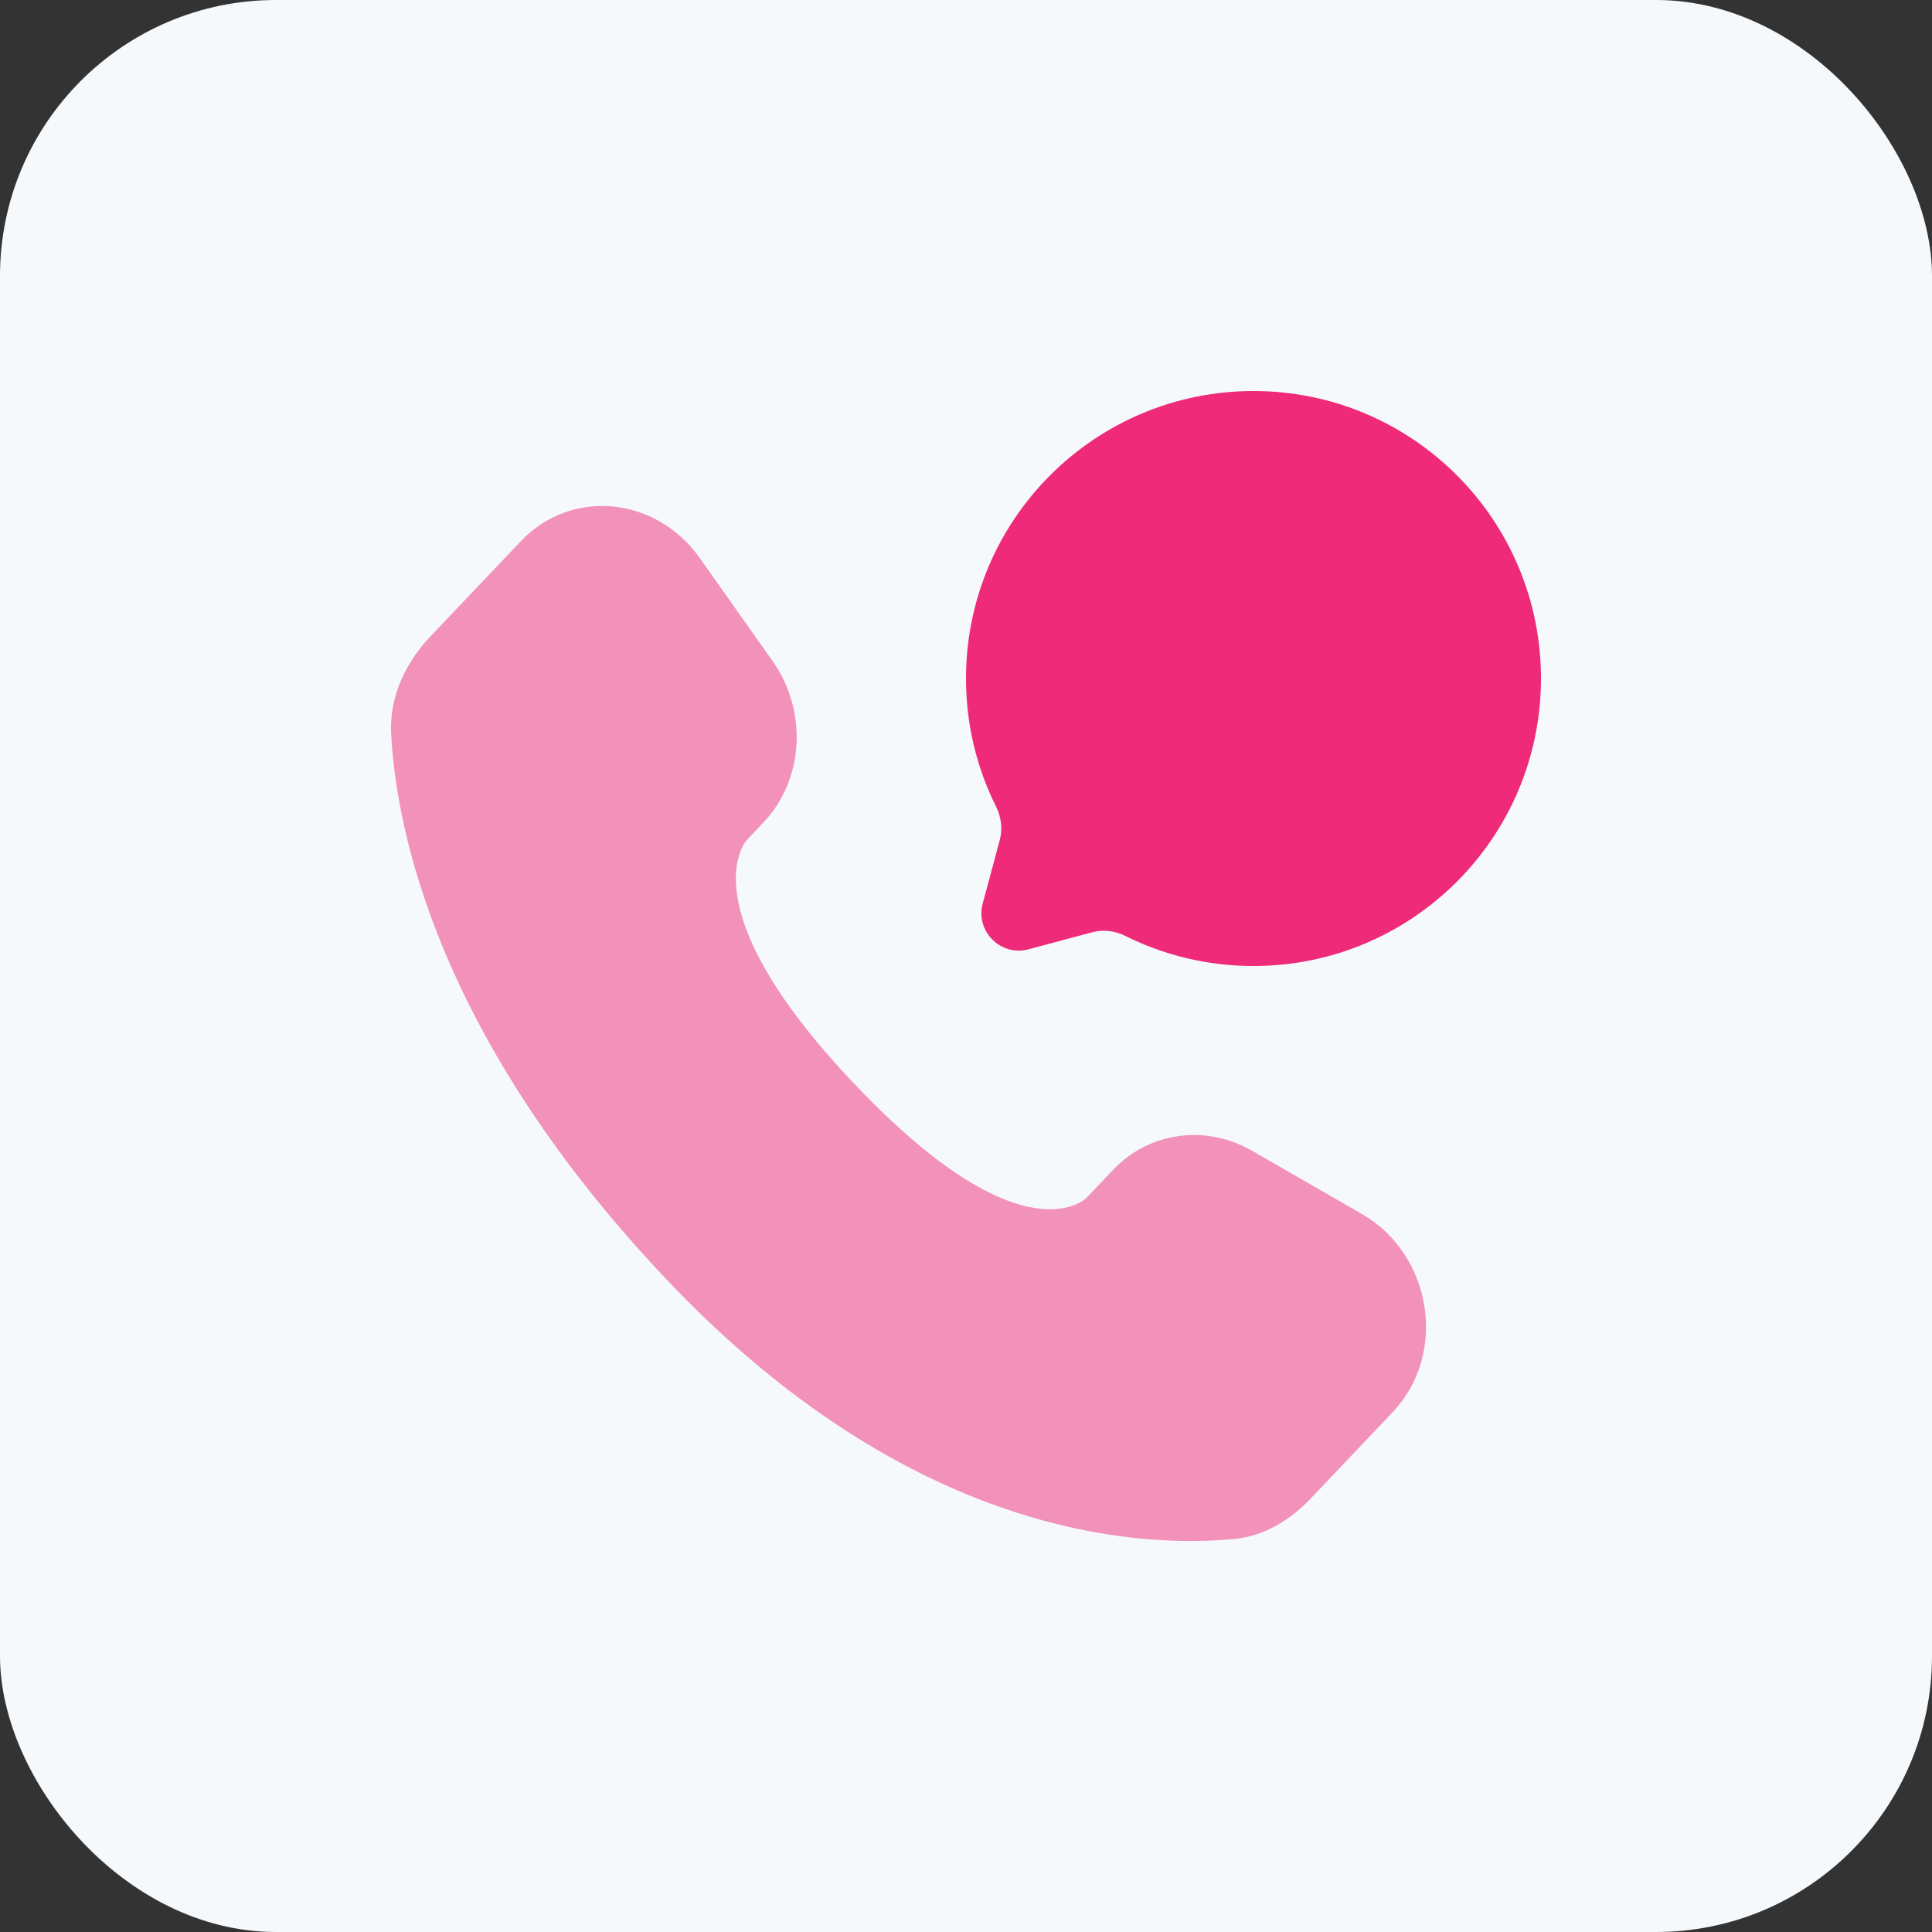
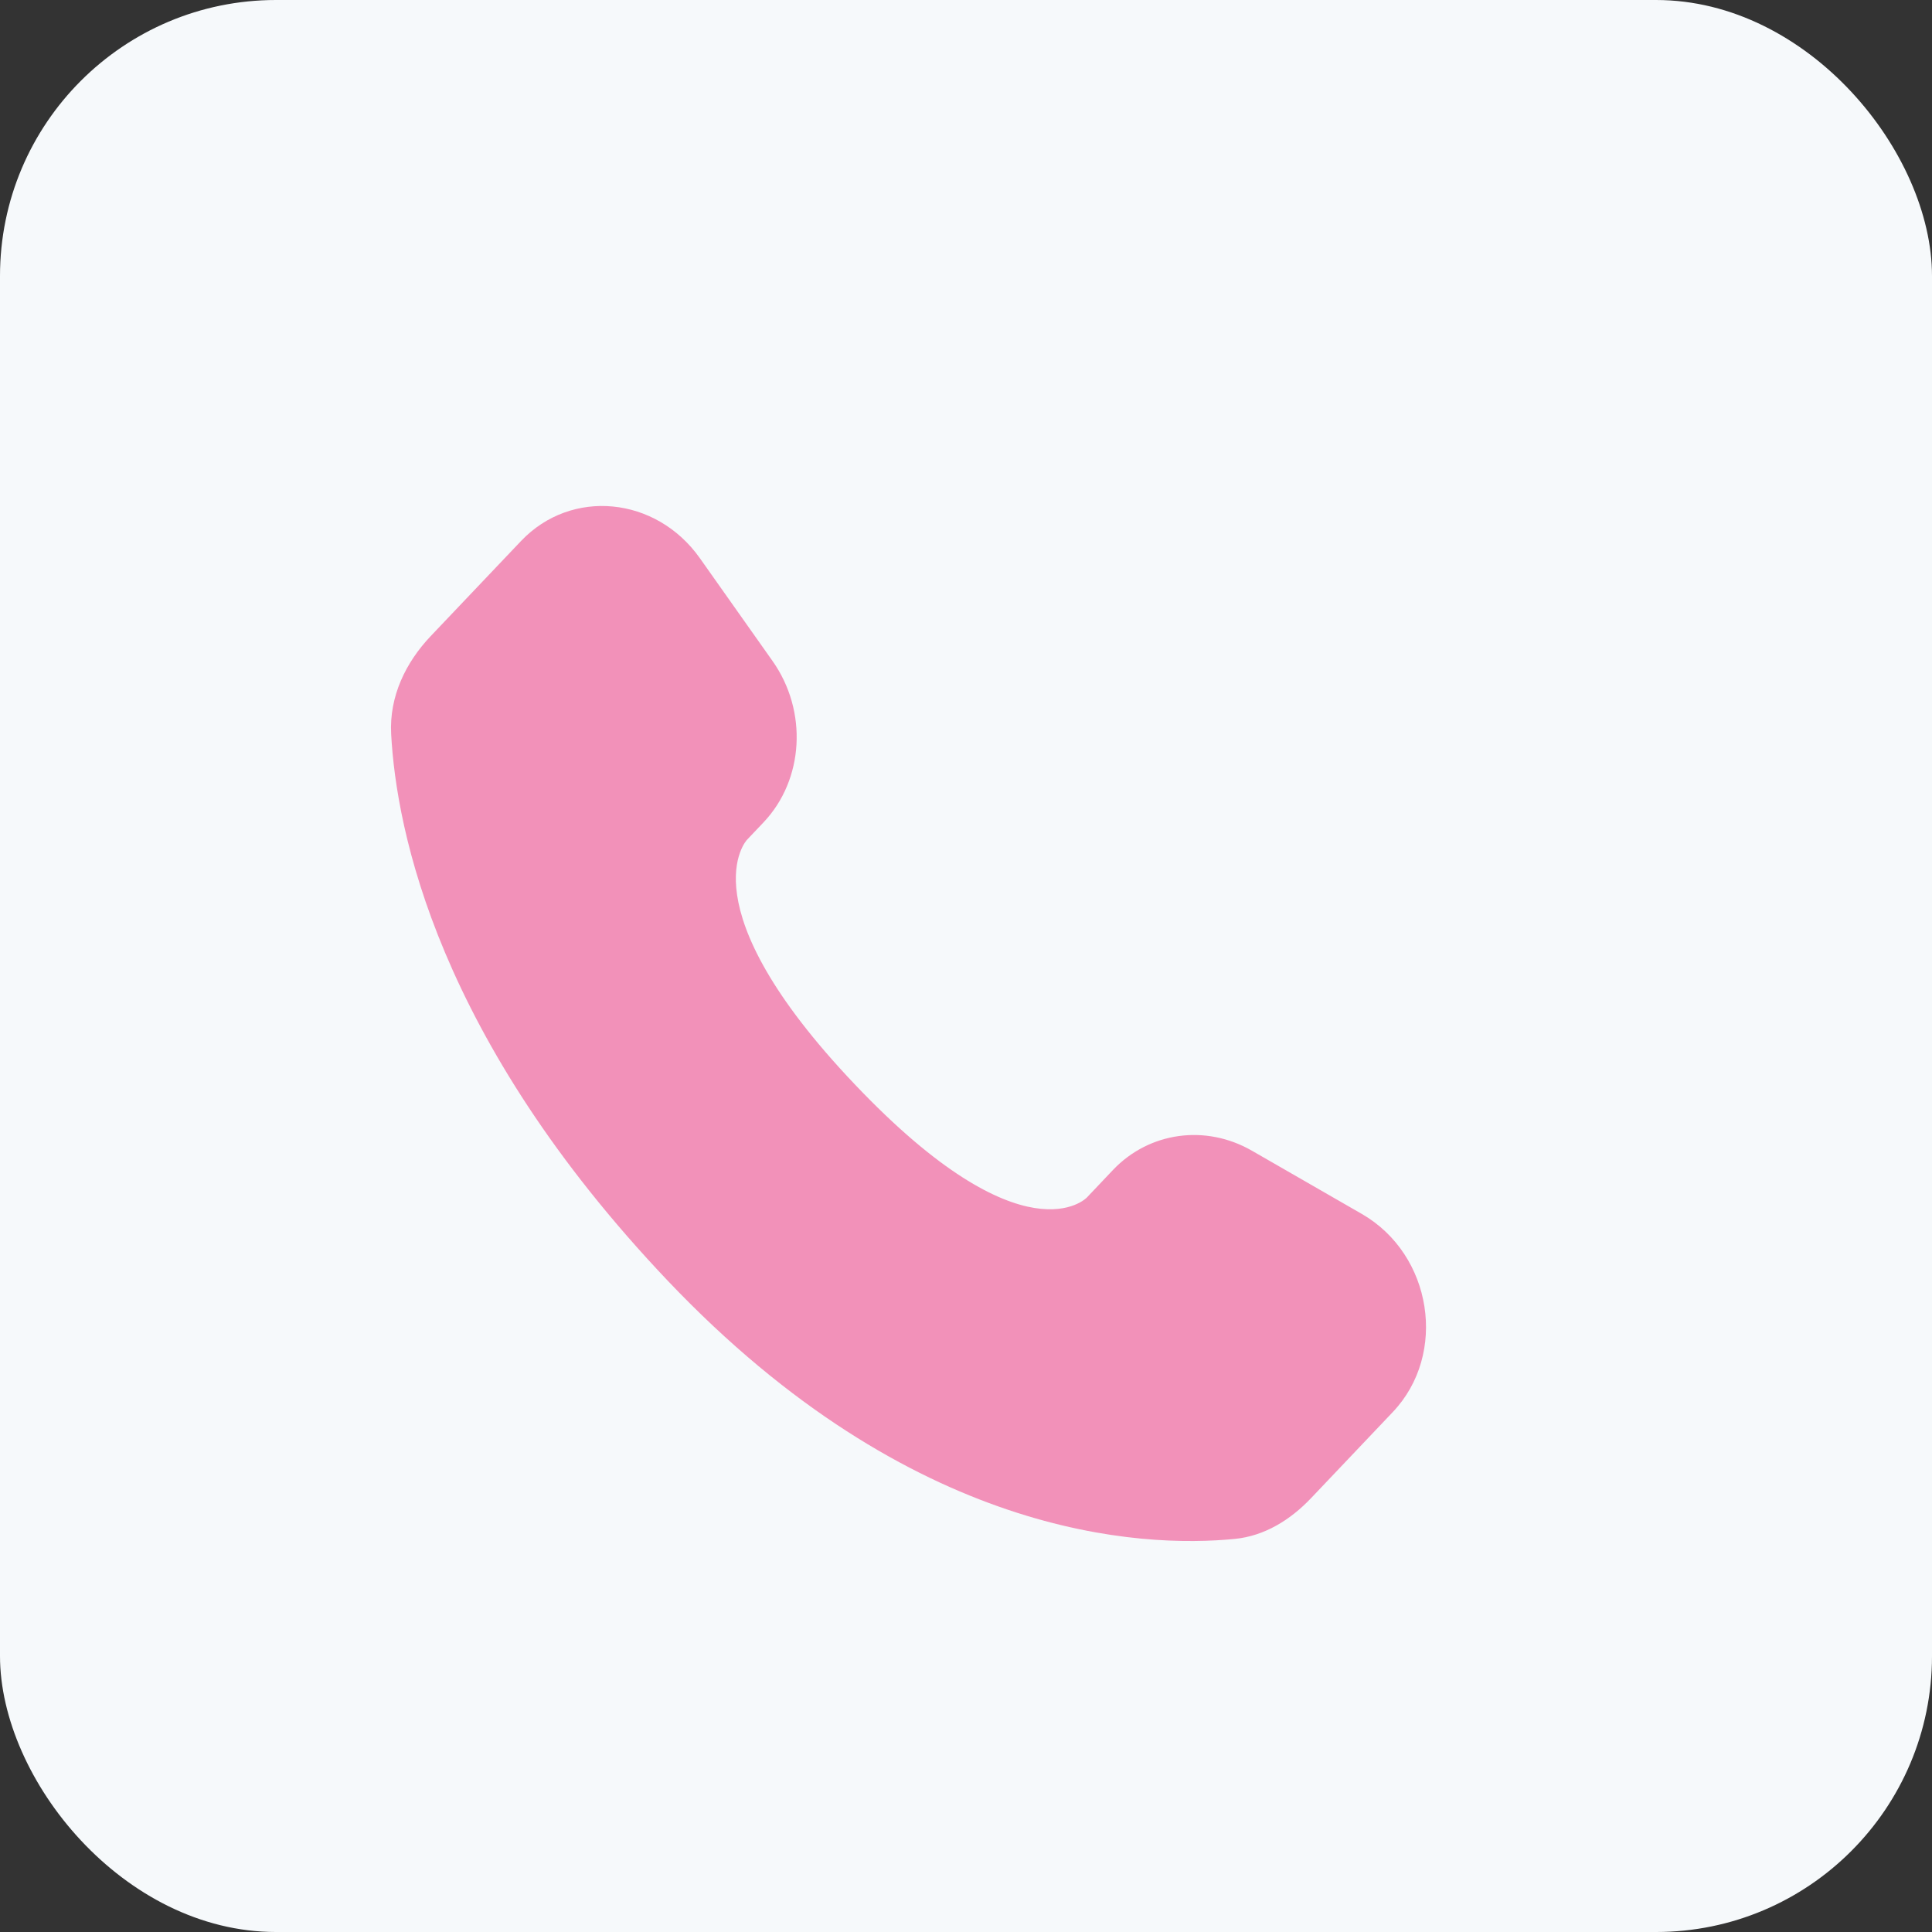
<svg xmlns="http://www.w3.org/2000/svg" width="28" height="28" viewBox="0 0 28 28" fill="none">
  <rect x="0" y="0" width="28" height="28" fill="#333333" stroke="none" />
  <rect width="28" height="28" rx="4" fill="#F6F9FB" />
  <path opacity="0.5" d="M16.13 16.956L15.751 17.356C15.751 17.356 14.848 18.306 12.386 15.713C9.923 13.121 10.826 12.171 10.826 12.171L11.065 11.919C11.653 11.299 11.709 10.304 11.195 9.578L10.144 8.091C9.509 7.192 8.28 7.073 7.551 7.841L6.243 9.218C5.882 9.598 5.64 10.091 5.669 10.638C5.744 12.038 6.342 15.049 9.679 18.563C13.219 22.288 16.539 22.437 17.897 22.303C18.326 22.26 18.7 22.029 19.001 21.712L20.185 20.465C20.984 19.624 20.759 18.182 19.736 17.593L18.144 16.677C17.473 16.291 16.655 16.404 16.13 16.956Z" fill="#EE2A79" />
-   <path d="M18.167 14C20.468 14 22.333 12.134 22.333 9.833C22.333 7.532 20.468 5.667 18.167 5.667C15.866 5.667 14 7.532 14 9.833C14 10.5 14.156 11.13 14.435 11.688C14.509 11.837 14.533 12.007 14.491 12.167L14.242 13.095C14.135 13.497 14.503 13.866 14.906 13.758L15.833 13.51C15.993 13.467 16.163 13.491 16.311 13.565C16.87 13.844 17.5 14 18.167 14Z" fill="#EE2A79" />
</svg>